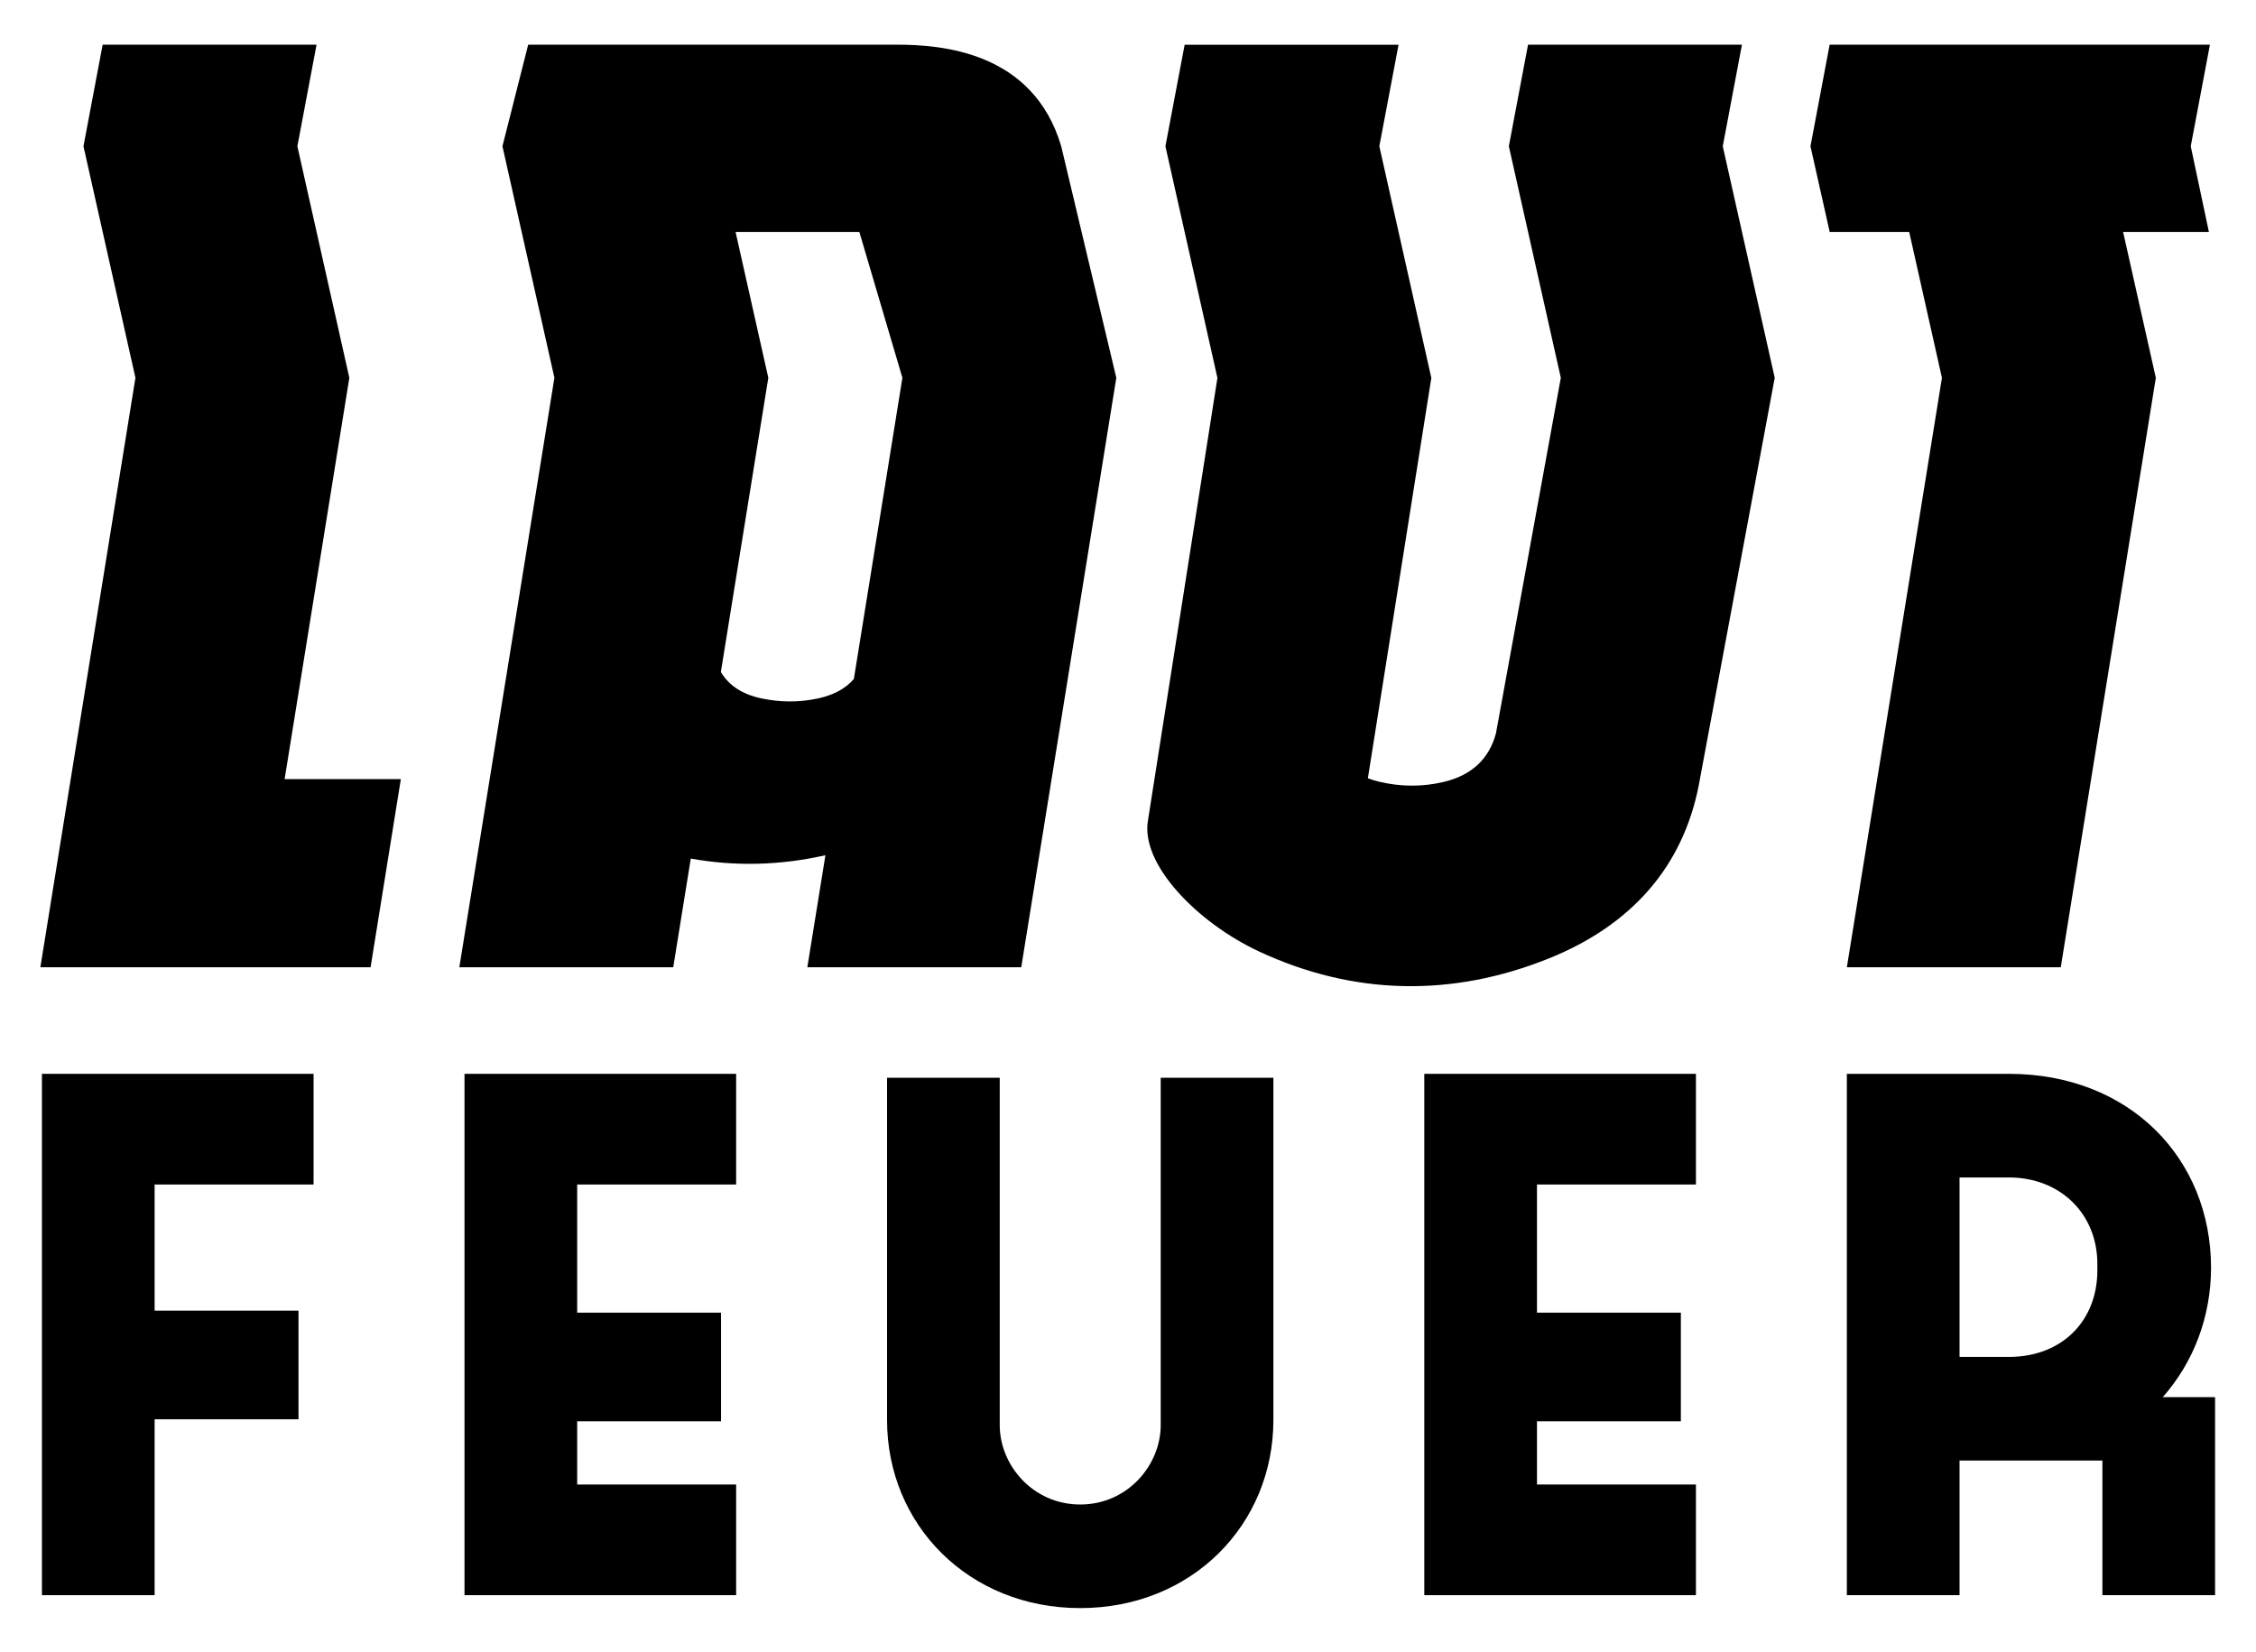
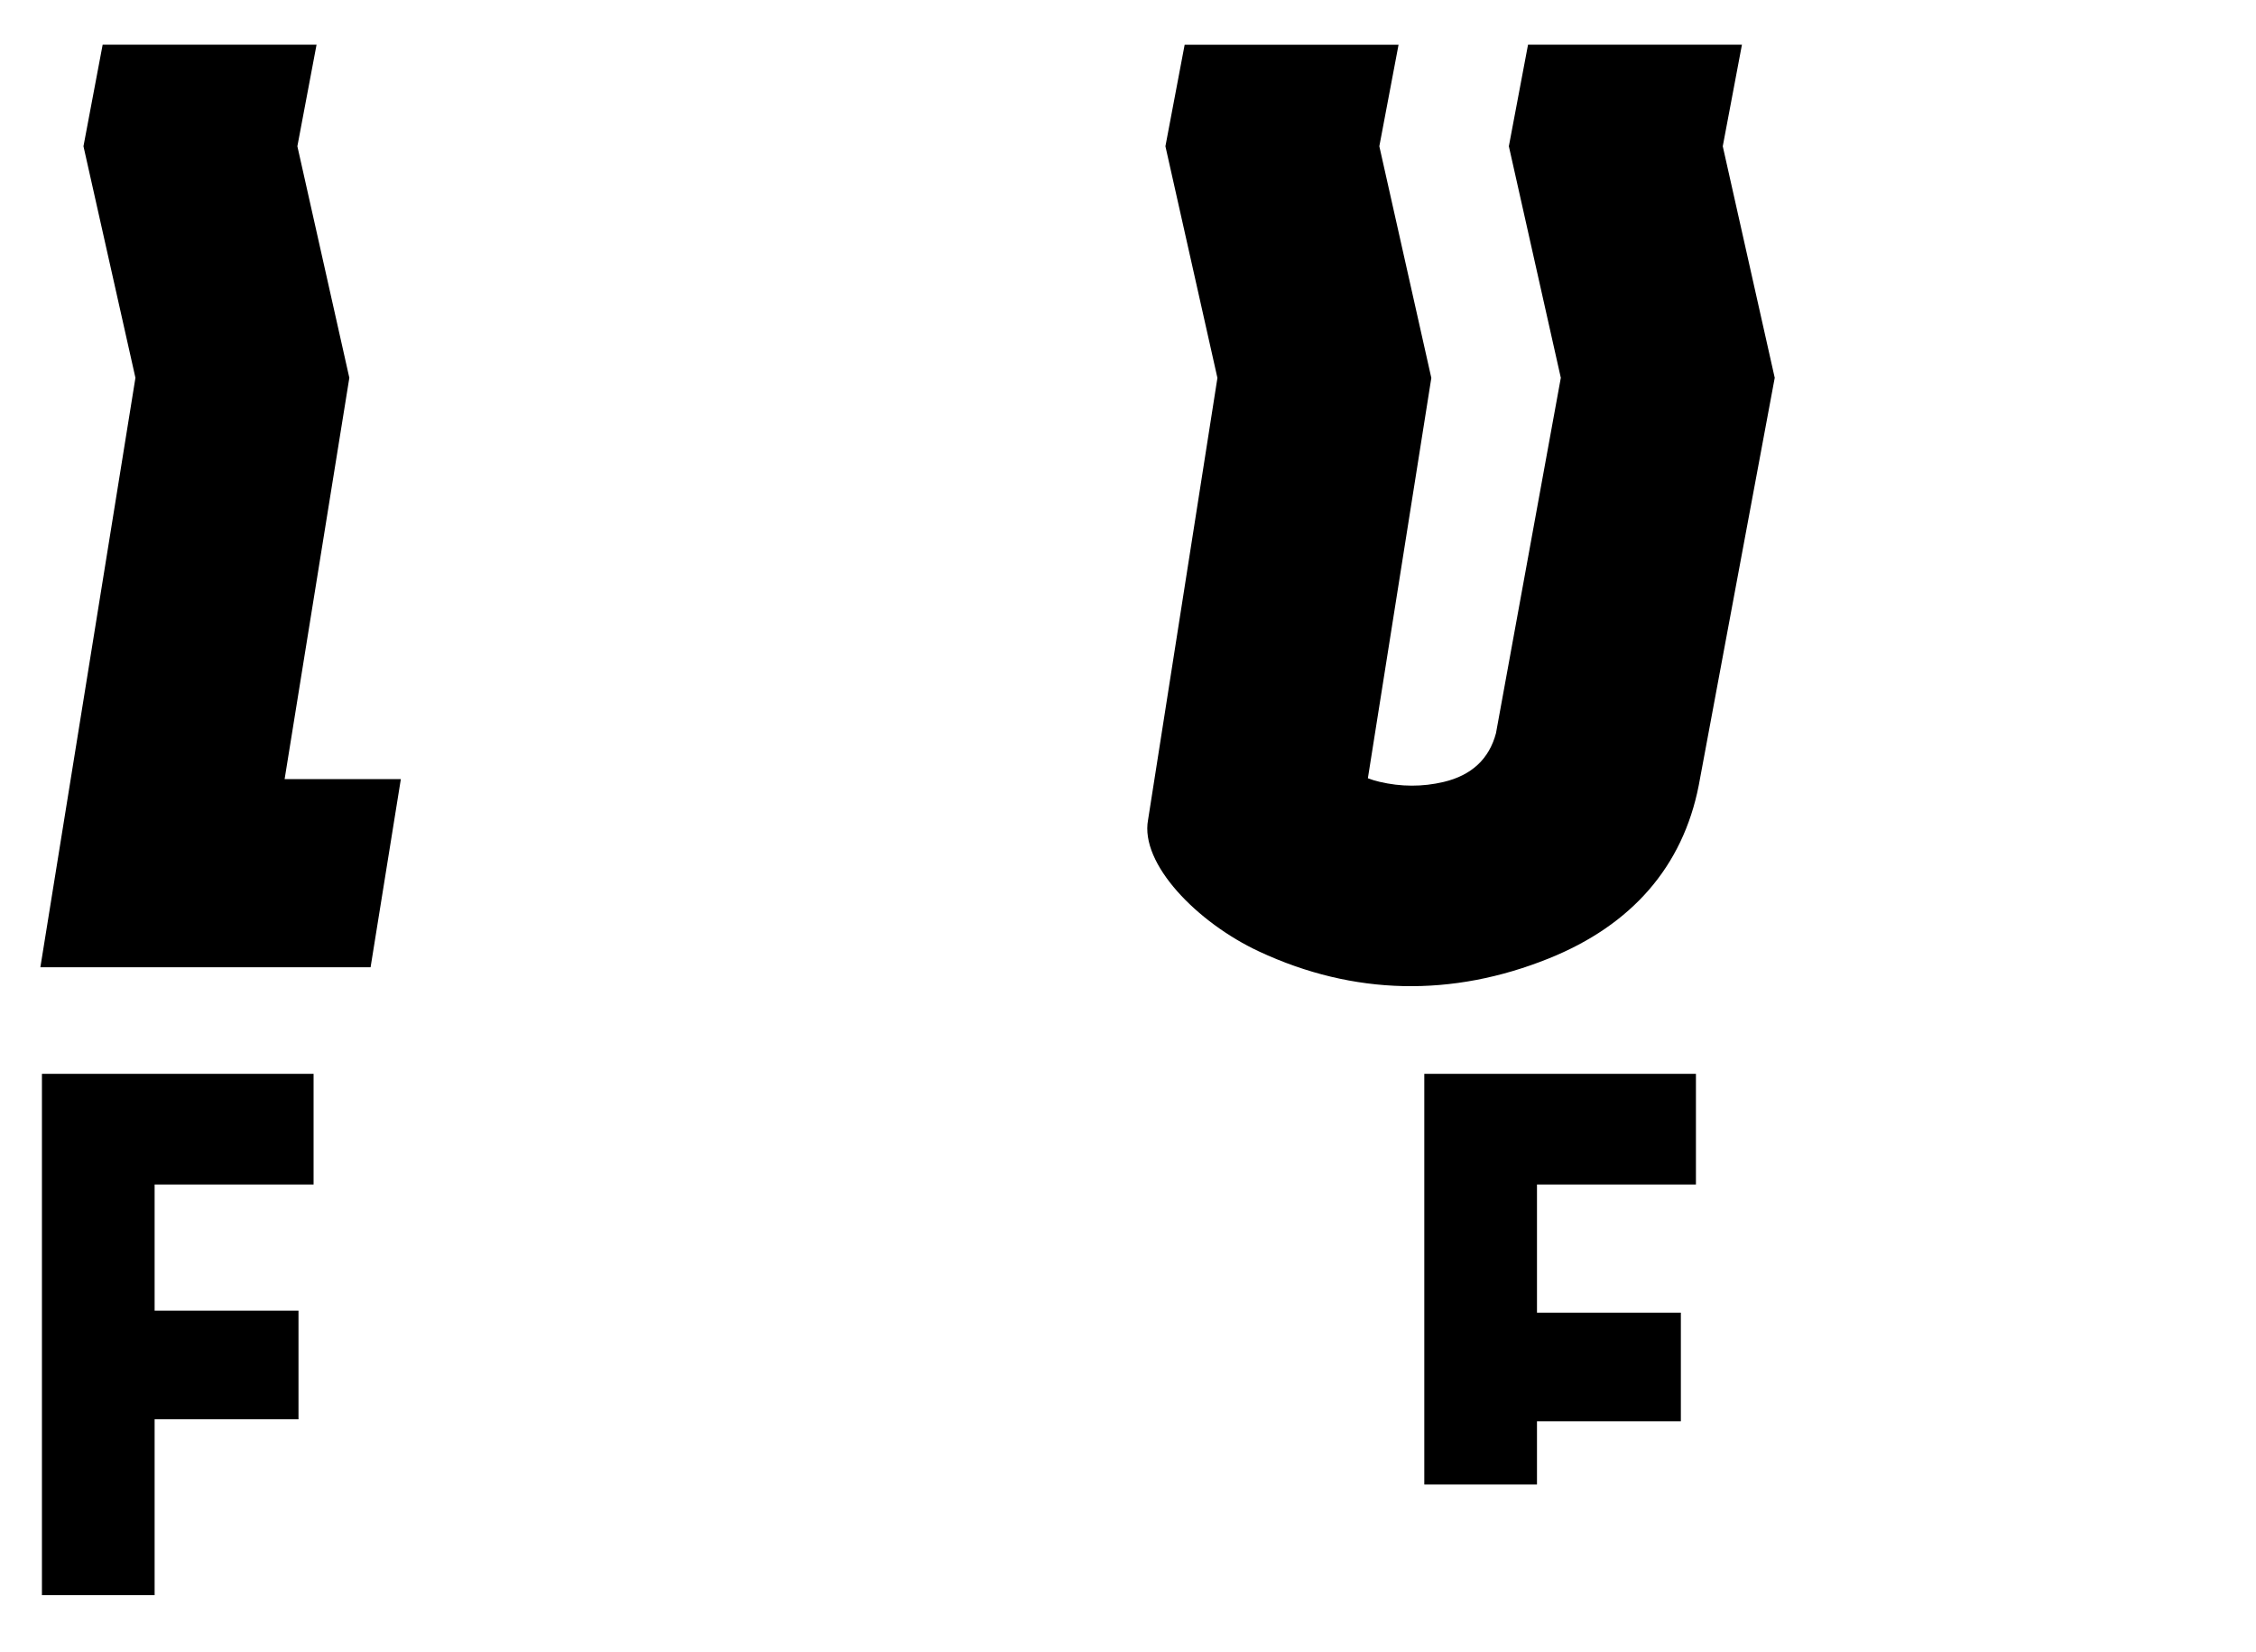
<svg xmlns="http://www.w3.org/2000/svg" viewBox="0 0 229.333 168" id="svg2" version="1.1" fill="#000000" class="">
  <defs id="defs6" />
  <g transform="matrix(1.333,0,0,-1.333,0,168)" id="g10">
    <g transform="scale(0.1)" id="g12">
      <path id="path14" d="M 78.281,1226.24 H 241.406 l -14.629,-77.48 39.629,-176.619 -49.355,-306.078 h 88.64 L 282.605,522.551 H 30.781 l 72.5,449.59 -39.629,176.619 14.629,77.48" />
-       <path id="path16" d="m 651.152,742.422 c -6.257,-7.266 -15.351,-12.227 -27.273,-14.817 -14.414,-3.125 -29.008,-3.027 -43.441,0.071 -14.383,3.094 -24.676,9.812 -30.704,20.097 l 36.184,224.368 -24.961,111.249 h 94.387 l 32.832,-111.249 z m 158.125,406.338 c -21.308,72.17 -91.152,77.48 -125.41,77.48 -11.472,0 -17.551,0 -20.586,0 -2.058,0 -2.734,0 -2.695,0 H 402.793 l -19.629,-77.48 39.629,-176.619 -72.5,-449.59 h 163.125 l 13.367,82.898 c 34.043,-6.125 68.449,-5.207 102.68,2.559 l -13.789,-85.457 h 163.125 l 72.5,449.59 -42.024,176.619" />
      <path id="path18" d="m 875.52,635.027 c -6.321,-33.589 37.515,-78.457 84.636,-100.437 72.274,-33.699 147.324,-34.922 220.884,-5.352 63.48,25.528 102.21,70.215 114.38,131.809 l 57.99,311.094 -39.63,176.619 14.63,77.48 h -163.13 l -14.63,-77.48 39.63,-176.619 -49.45,-271.078 c -5.18,-19.532 -18.49,-32.071 -39.87,-37.157 -16.24,-3.847 -32.68,-3.73 -48.94,0.098 -3.13,0.73 -6.09,1.641 -8.88,2.707 l 48.39,305.34 -39.65,176.709 14.65,77.4 H 903.406 L 888.75,1148.76 928.406,972.051 875.52,635.027" />
-       <path id="path20" d="m 1395.29,1226.24 -14.63,-77.48 14.67,-65.37 h 60.63 l 24.96,-111.249 -72.5,-449.59 h 163.12 l 72.5,449.59 -24.96,111.249 h 65.43 l -13.85,65.37 14.63,77.48 h -290" />
      <path id="path22" d="M 31.98,441.262 H 239.133 V 356.855 H 117.91 V 260.637 H 227.629 V 177.77 H 117.91 V 43.621 H 31.98 V 441.262" />
-       <path id="path24" d="M 354.23,441.262 H 561.379 V 356.855 H 440.156 V 259.102 H 549.871 V 176.238 H 440.156 V 128.02 H 561.379 V 43.621 H 354.23 V 441.262" />
-       <path id="path26" d="m 676.465,438.293 h 85.93 V 173.398 c 0,-30.687 25.32,-60.617 61.375,-60.617 36.066,0 61.386,29.93 61.386,60.617 v 264.895 h 85.93 V 177.238 c 0,-79.797 -62.148,-143.476 -147.316,-143.476 -85.157,0 -147.305,63.68 -147.305,143.476 v 261.055" />
-       <path id="path28" d="m 1086.17,441.262 h 207.15 V 356.855 H 1172.1 v -97.753 h 109.72 V 176.238 H 1172.1 V 128.02 h 121.22 V 43.621 H 1086.17 V 441.262" />
-       <path id="path30" d="m 1531.93,225.34 c 40.67,0 67.52,27.629 67.52,65.988 v 4.922 c 0,38.359 -28.39,65.977 -67.52,65.977 h -37.58 V 225.34 Z m 157.29,-30.68 V 43.621 h -85.93 V 146.32 H 1494.35 V 43.621 h -85.93 V 441.262 h 123.51 c 92.07,0 154.22,-64.453 154.22,-148.078 v 0.449 c 0,-38.371 -13.81,-72.895 -36.82,-98.973 h 39.89" />
+       <path id="path28" d="m 1086.17,441.262 h 207.15 V 356.855 H 1172.1 v -97.753 h 109.72 V 176.238 H 1172.1 V 128.02 h 121.22 H 1086.17 V 441.262" />
    </g>
  </g>
</svg>